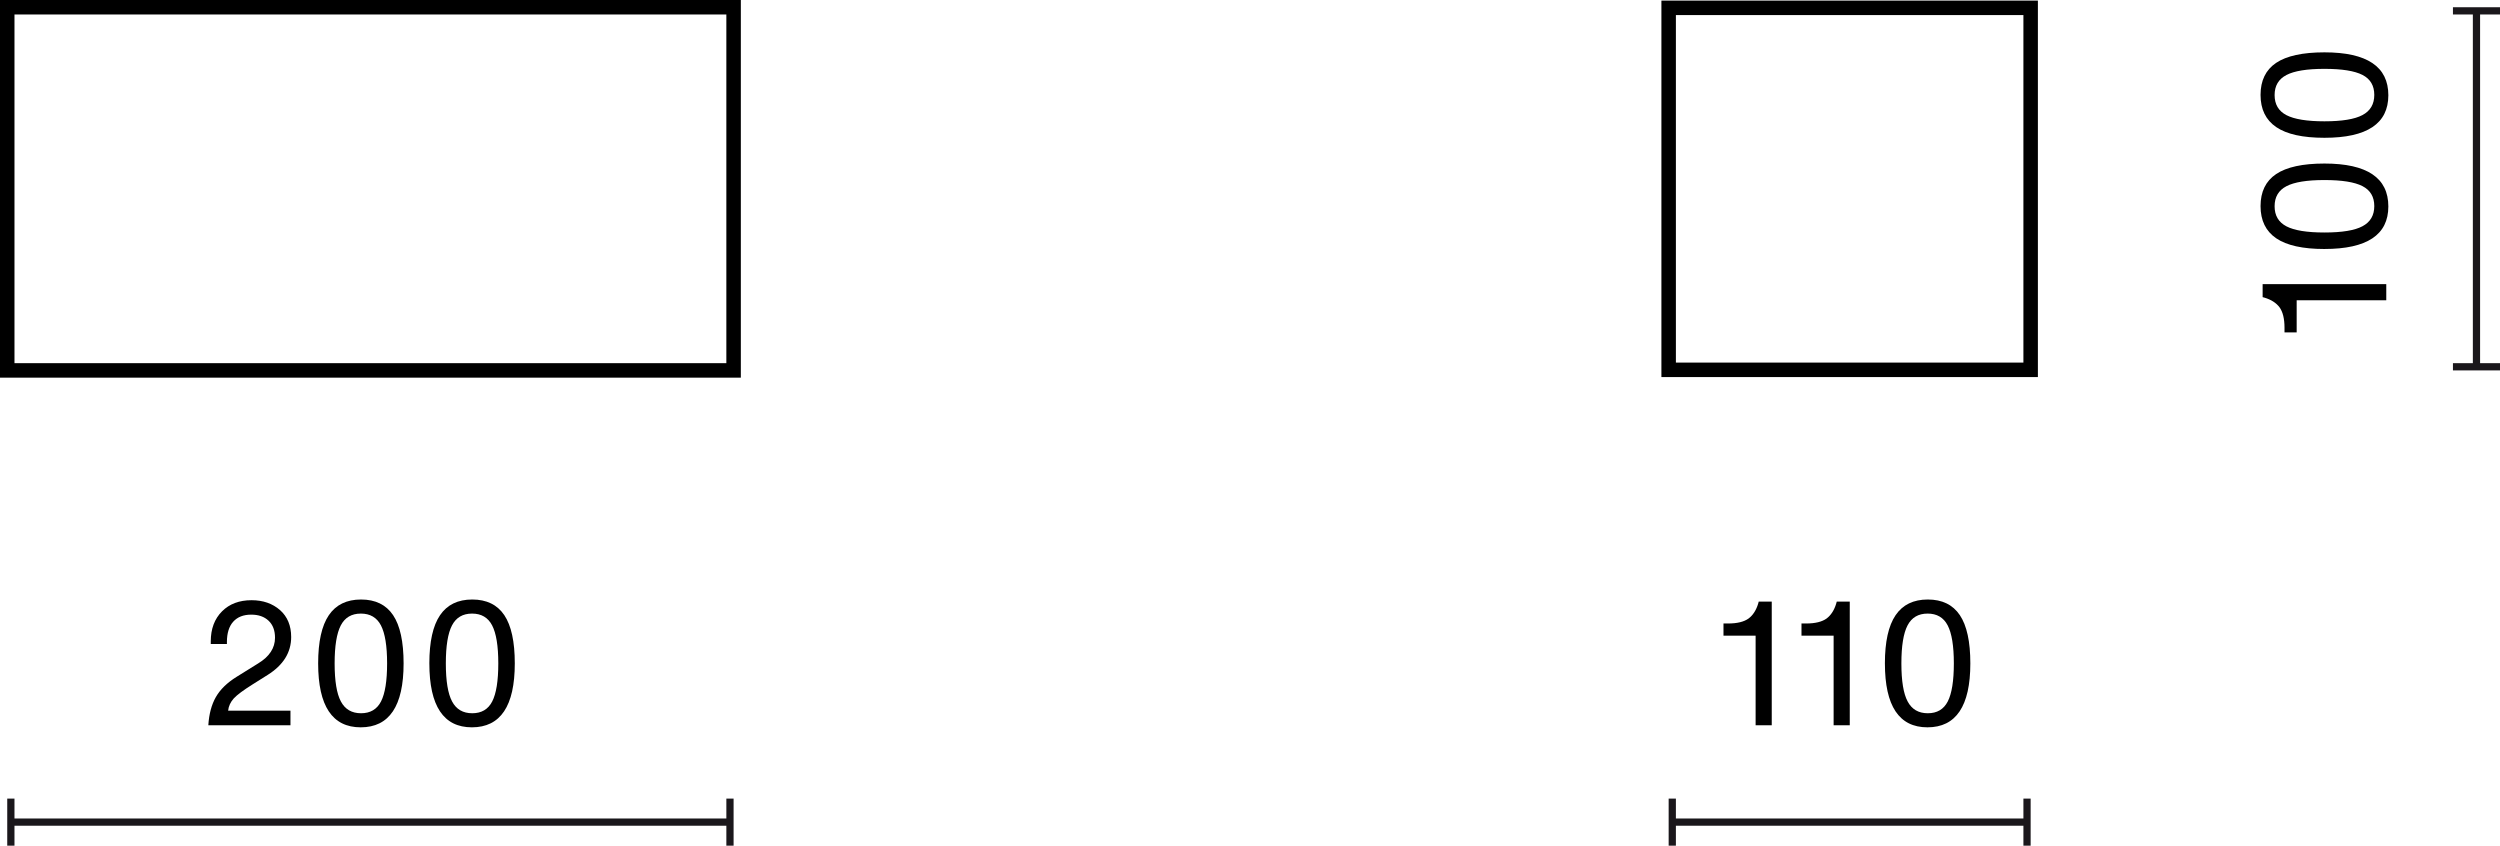
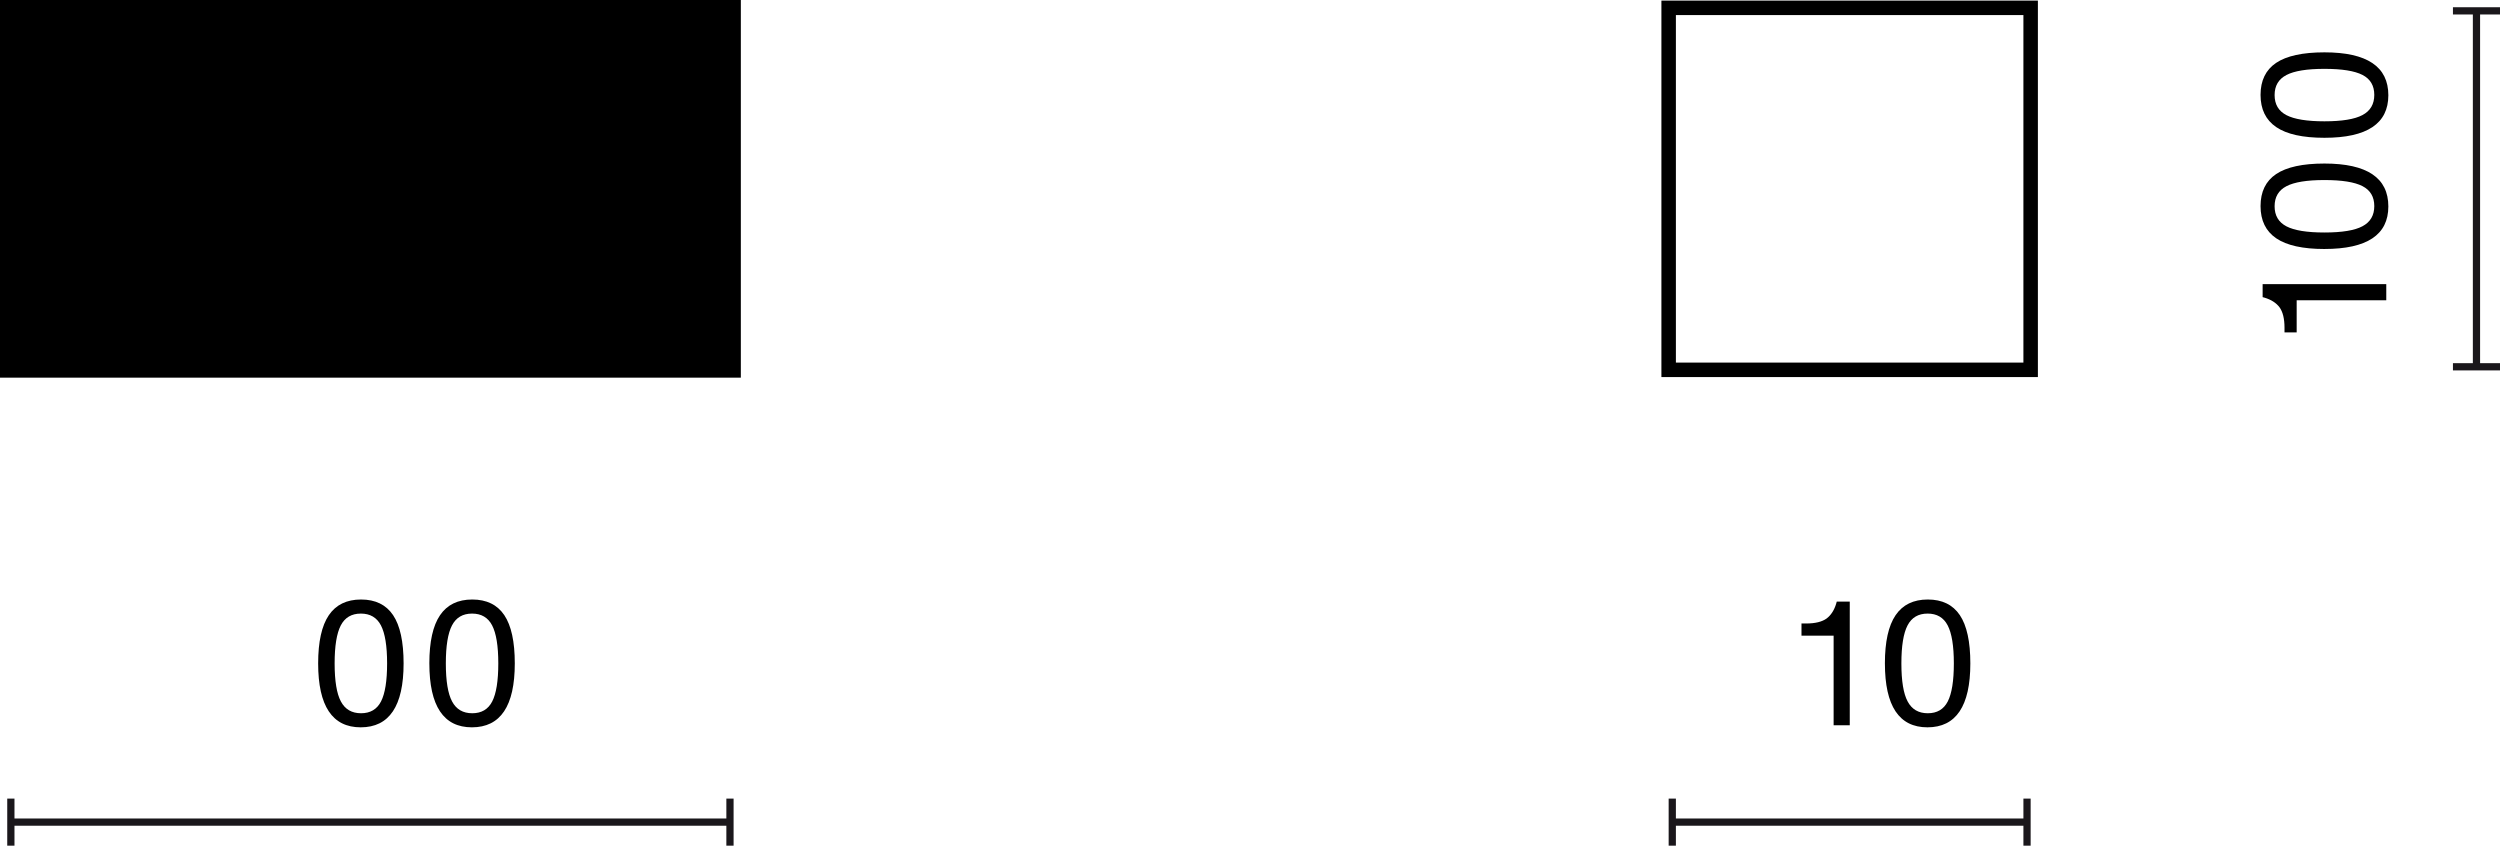
<svg xmlns="http://www.w3.org/2000/svg" id="Warstwa_1" data-name="Warstwa 1" width="172.653" height="58.401" viewBox="0 0 172.653 58.401">
  <defs>
    <style>
      .cls-1 {
        isolation: isolate;
      }

      .cls-2 {
        fill: #1a171b;
      }
    </style>
  </defs>
  <g>
    <rect class="cls-2" x=".751" y="56.526" width="49.662" height=".5" />
    <rect class="cls-2" x=".5" y="55.151" width=".5" height="3.25" />
    <rect class="cls-2" x="50.163" y="55.151" width=".5" height="3.25" />
  </g>
  <g class="cls-1">
-     <path d="M14.388,50.087c.047-.776,.222-1.426,.521-1.949s.777-.989,1.434-1.397l1.486-.924c.775-.471,1.164-1.062,1.164-1.774,0-.504-.148-.896-.444-1.175-.296-.28-.695-.42-1.199-.42-.536,0-.949,.162-1.241,.485s-.438,.794-.438,1.409v.132h-1.115v-.18c0-.863,.26-1.556,.779-2.075,.512-.512,1.191-.768,2.039-.768,.791,0,1.447,.229,1.967,.684,.512,.456,.768,1.076,.768,1.859,0,1.063-.54,1.935-1.619,2.614l-1.068,.672c-.623,.392-1.047,.708-1.271,.947-.231,.256-.364,.54-.396,.852h4.305v1.008h-5.672Z" />
    <path d="M21.972,45.816c0-1.494,.246-2.604,.737-3.328,.491-.723,1.233-1.085,2.226-1.085,.99,0,1.729,.36,2.212,1.079,.483,.72,.726,1.832,.726,3.334,0,2.943-.987,4.414-2.963,4.414-1.958,0-2.938-1.471-2.938-4.414Zm2.963,3.442c.639,0,1.099-.271,1.379-.815,.279-.543,.42-1.419,.42-2.627,0-1.207-.143-2.082-.426-2.626-.284-.544-.746-.815-1.386-.815s-1.102,.271-1.386,.815c-.283,.544-.426,1.419-.426,2.626,0,1.216,.145,2.092,.432,2.627,.289,.544,.752,.815,1.393,.815Z" />
    <path d="M29.651,45.816c0-1.494,.246-2.604,.738-3.328,.491-.723,1.232-1.085,2.225-1.085,.991,0,1.729,.36,2.213,1.079,.483,.72,.725,1.832,.725,3.334,0,2.943-.986,4.414-2.962,4.414-1.958,0-2.938-1.471-2.938-4.414Zm2.963,3.442c.64,0,1.1-.271,1.379-.815,.279-.543,.42-1.419,.42-2.627,0-1.207-.143-2.082-.426-2.626s-.746-.815-1.385-.815c-.641,0-1.102,.271-1.386,.815s-.426,1.419-.426,2.626c0,1.216,.144,2.092,.432,2.627,.288,.544,.752,.815,1.392,.815Z" />
  </g>
  <g>
    <rect class="cls-2" x="115.489" y="56.526" width="24.5" height=".5" />
    <rect class="cls-2" x="115.239" y="55.151" width=".5" height="3.25" />
    <rect class="cls-2" x="139.739" y="55.151" width=".5" height="3.25" />
  </g>
  <g class="cls-1">
-     <path d="M121.245,50.087v-6.188h-2.219v-.84h.323c.624,0,1.096-.116,1.415-.348,.305-.232,.523-.576,.66-1.031l.035-.133h.9v8.54h-1.115Z" />
    <path d="M126.632,50.087v-6.188h-2.219v-.84h.324c.624,0,1.096-.116,1.416-.348,.303-.232,.523-.576,.659-1.031l.036-.133h.899v8.54h-1.116Z" />
    <path d="M130.173,45.816c0-1.494,.246-2.604,.738-3.328,.491-.723,1.232-1.085,2.225-1.085,.991,0,1.729,.36,2.213,1.079,.483,.72,.725,1.832,.725,3.334,0,2.943-.986,4.414-2.962,4.414-1.958,0-2.938-1.471-2.938-4.414Zm2.963,3.442c.64,0,1.1-.271,1.379-.815,.279-.543,.42-1.419,.42-2.627,0-1.207-.143-2.082-.426-2.626s-.746-.815-1.385-.815c-.641,0-1.102,.271-1.386,.815s-.426,1.419-.426,2.626c0,1.216,.144,2.092,.432,2.627,.288,.544,.752,.815,1.392,.815Z" />
  </g>
  <g>
    <rect class="cls-2" x="170.778" y=".75" width=".5" height="24.581" />
    <rect class="cls-2" x="169.403" y="25.081" width="3.25" height=".5" />
    <rect class="cls-2" x="169.403" y=".5" width="3.25" height=".5" />
  </g>
  <g class="cls-1">
    <path d="M164.799,20.736h-6.188v2.22h-.84v-.324c0-.624-.115-1.095-.348-1.415-.232-.304-.576-.523-1.031-.66l-.132-.035v-.9h8.539v1.115Z" />
    <path d="M160.529,17.196c-1.495,0-2.604-.246-3.328-.737-.724-.492-1.085-1.234-1.085-2.226s.359-1.729,1.078-2.213c.721-.483,1.832-.726,3.335-.726,2.942,0,4.413,.988,4.413,2.963,0,1.959-1.471,2.938-4.413,2.938Zm3.442-2.963c0-.64-.272-1.099-.816-1.379-.543-.28-1.419-.42-2.626-.42-1.208,0-2.083,.142-2.626,.426-.545,.284-.816,.745-.816,1.386,0,.639,.271,1.101,.816,1.385,.543,.284,1.418,.426,2.626,.426,1.216,0,2.091-.145,2.626-.432,.544-.288,.816-.752,.816-1.392Z" />
    <path d="M160.529,9.516c-1.495,0-2.604-.245-3.328-.737-.724-.491-1.085-1.233-1.085-2.225s.359-1.729,1.078-2.213c.721-.483,1.832-.726,3.335-.726,2.942,0,4.413,.987,4.413,2.963,0,1.959-1.471,2.938-4.413,2.938Zm3.442-2.962c0-.64-.272-1.1-.816-1.38-.543-.279-1.419-.419-2.626-.419-1.208,0-2.083,.142-2.626,.426-.545,.284-.816,.745-.816,1.385s.271,1.102,.816,1.386c.543,.283,1.418,.426,2.626,.426,1.216,0,2.091-.145,2.626-.432,.544-.288,.816-.752,.816-1.392Z" />
  </g>
-   <path d="M51.163,26.081H0V0H51.163V26.081ZM1,25.081H50.163V1H1V25.081Z" />
+   <path d="M51.163,26.081H0V0H51.163V26.081ZM1,25.081H50.163H1V25.081Z" />
  <path d="M140.739,26.041h-26V.041h26V26.041Zm-25-1h24V1.041h-24V25.041Z" />
</svg>